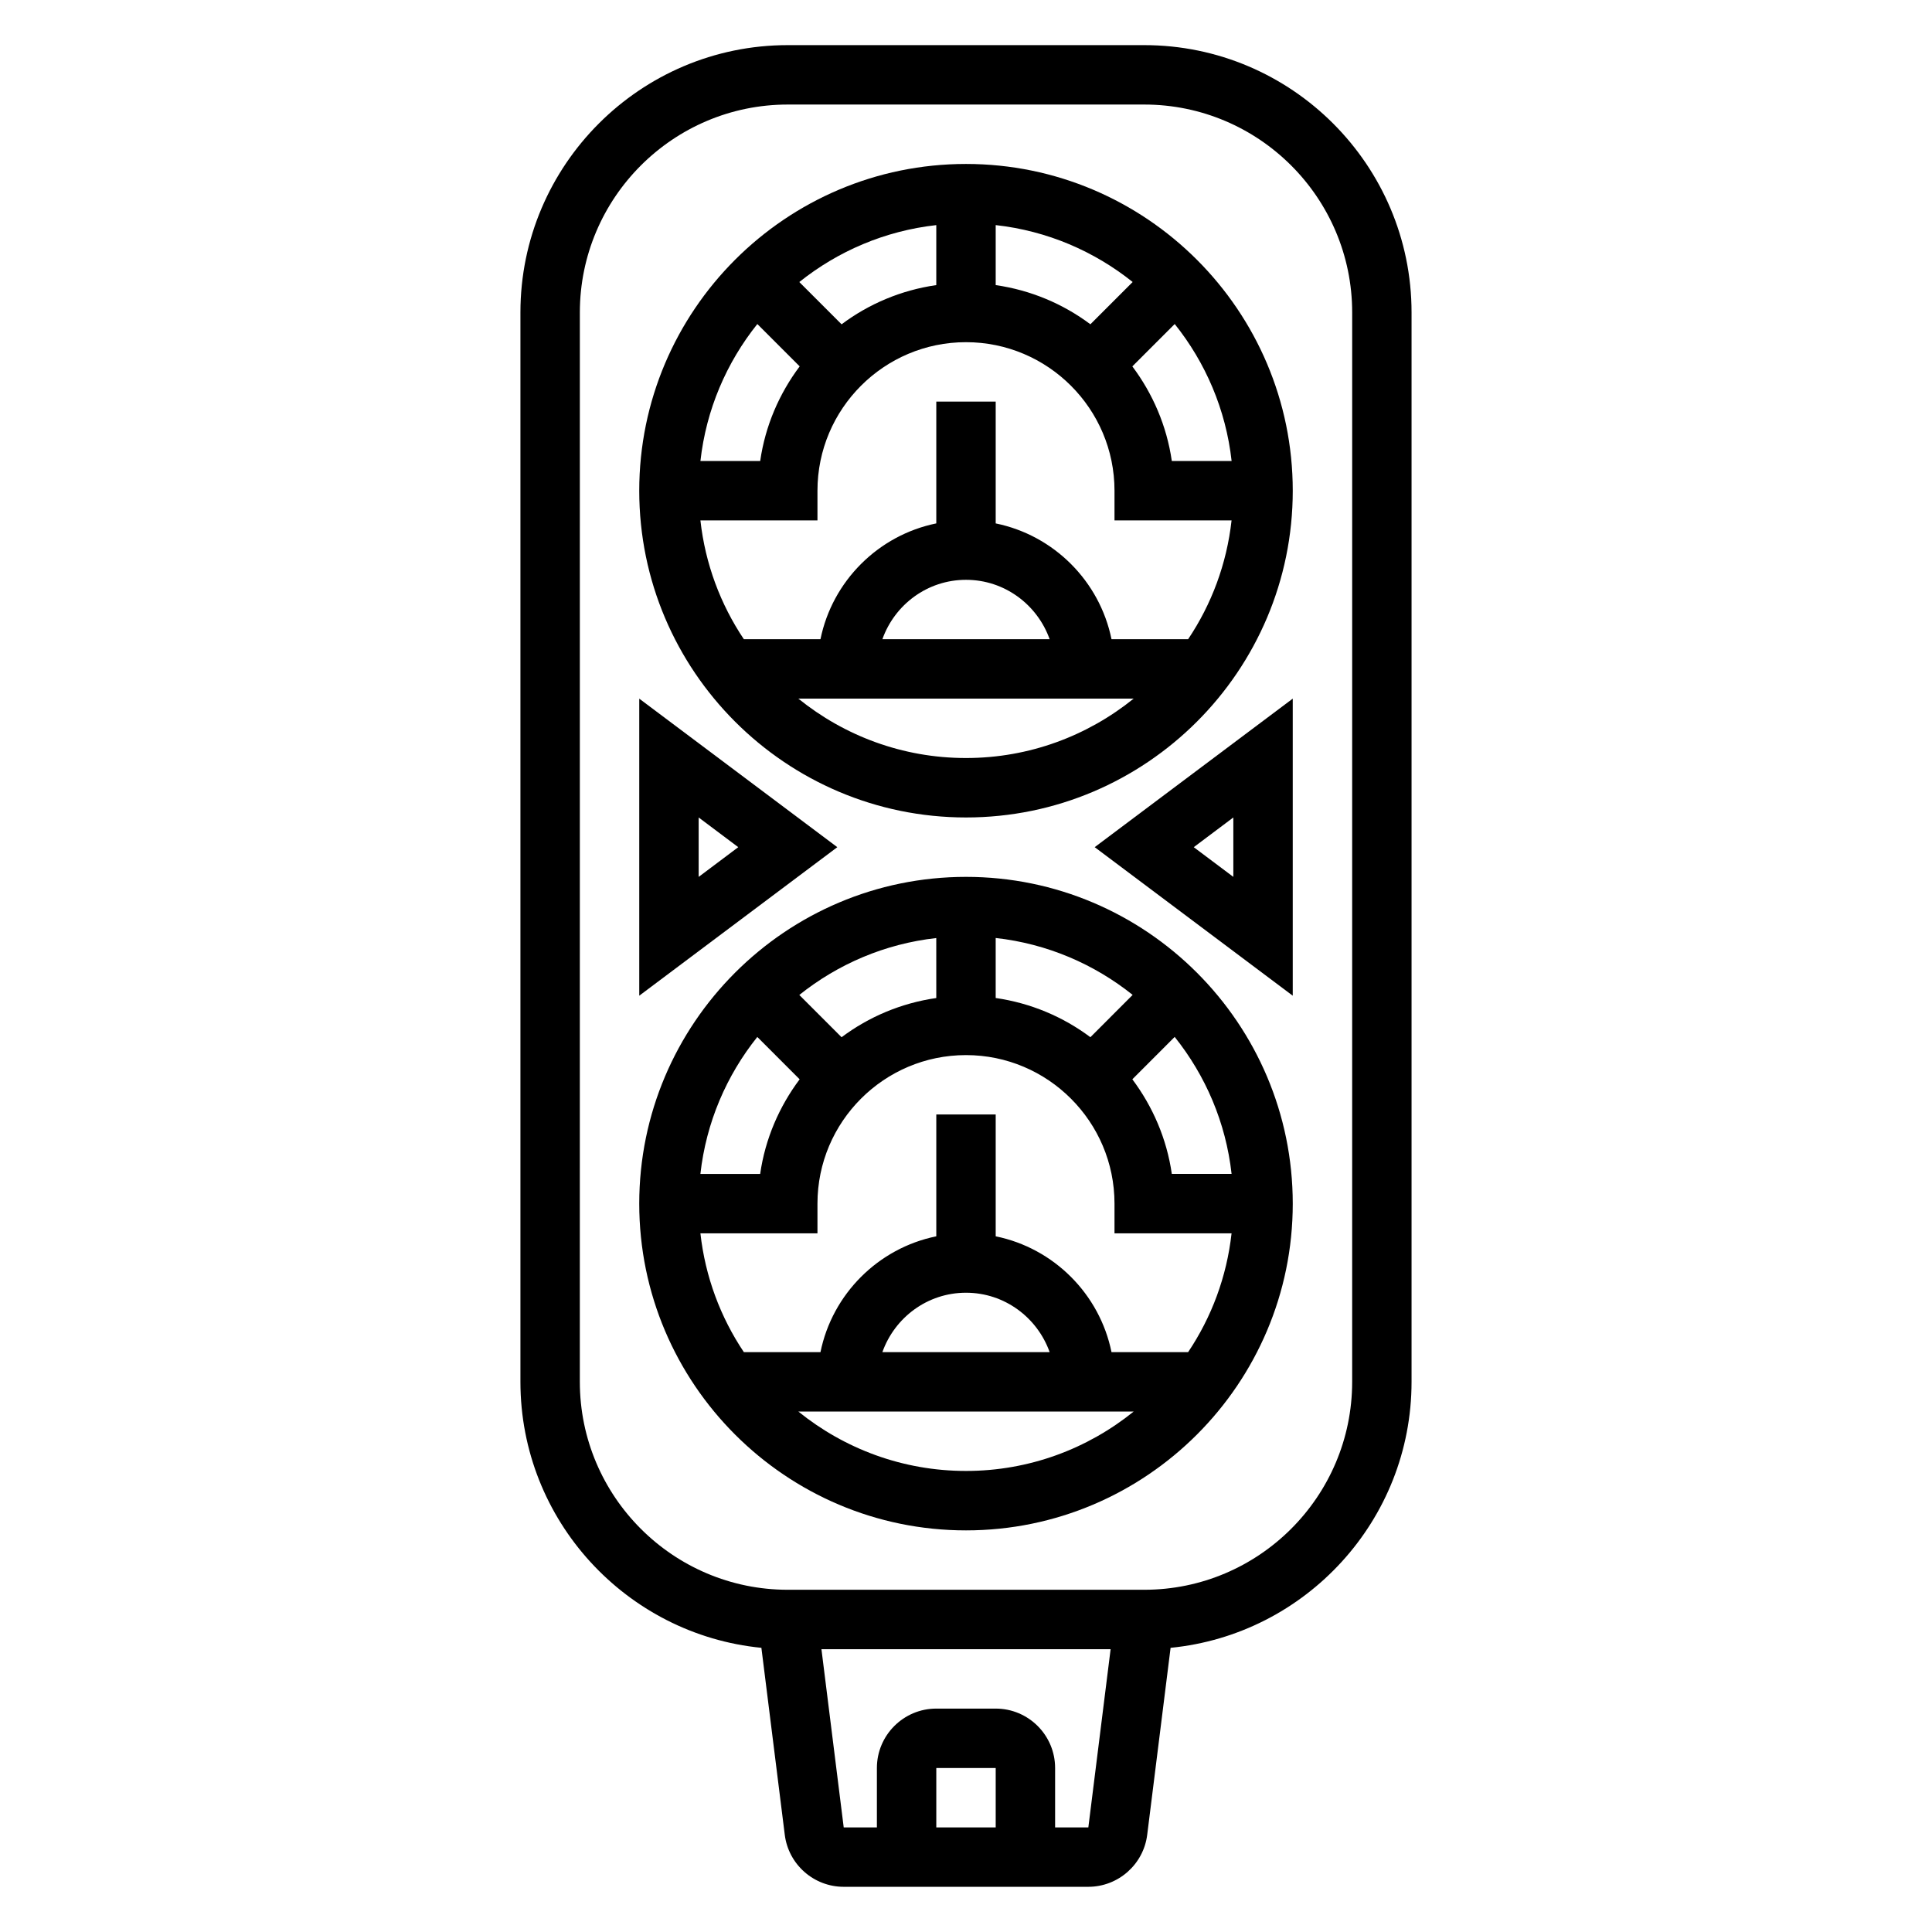
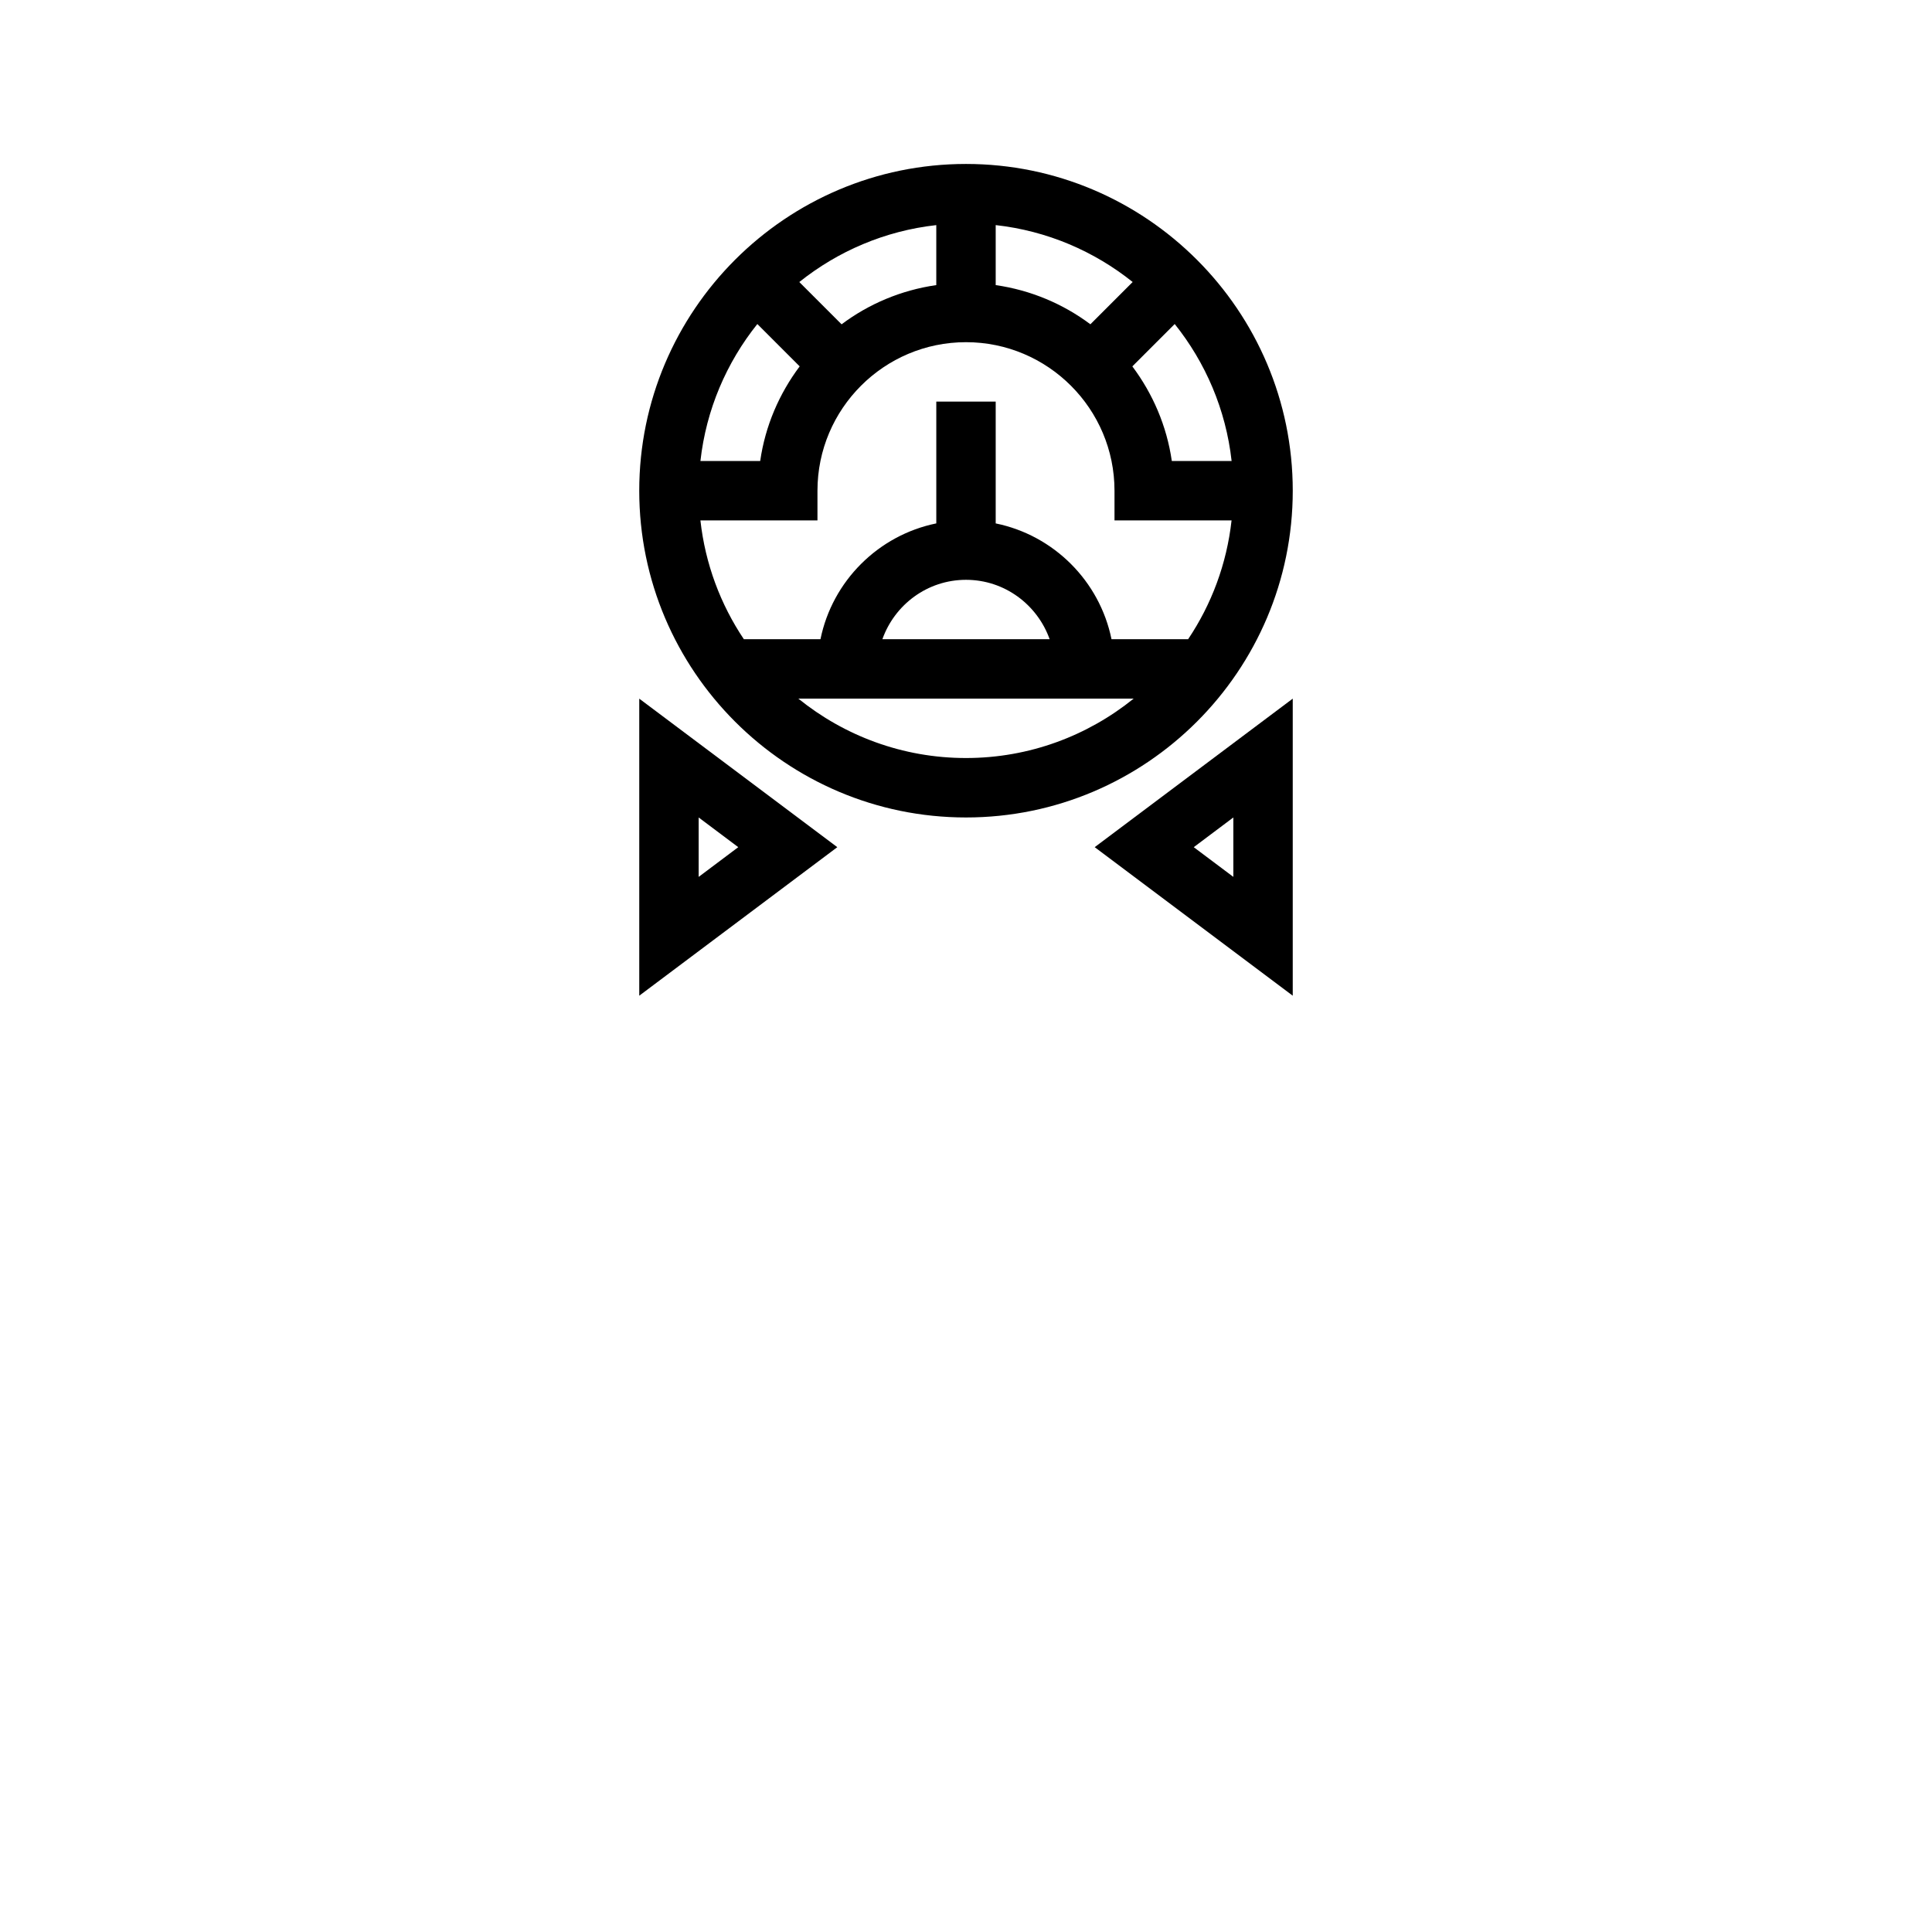
<svg xmlns="http://www.w3.org/2000/svg" fill="#000000" width="800px" height="800px" version="1.1" viewBox="144 144 512 512">
  <g>
-     <path d="m400 376.38c-47.742 0-86.594 38.848-86.594 86.594 0 47.742 38.848 86.594 86.594 86.594 47.742 0 86.594-38.848 86.594-86.594-0.004-47.746-38.852-86.594-86.594-86.594zm38.562 125.95c-3.141-15.398-15.293-27.555-30.691-30.695v-32.281h-15.742v32.281c-15.398 3.141-27.555 15.297-30.695 30.695h-20.301c-6.172-9.203-10.234-19.934-11.516-31.488h31.02v-7.871c0-21.703 17.656-39.359 39.359-39.359s39.359 17.656 39.359 39.359v7.871h31.023c-1.281 11.555-5.336 22.285-11.516 31.488zm-38.562-15.746c10.25 0 18.91 6.606 22.168 15.742h-44.328c3.25-9.137 11.91-15.742 22.16-15.742zm32.965-67.715c-7.211-5.398-15.785-9.047-25.098-10.391v-15.902c13.641 1.52 26.105 6.926 36.297 15.082zm-40.84-10.383c-9.312 1.34-17.887 4.984-25.098 10.391l-11.203-11.203c10.195-8.156 22.656-13.562 36.297-15.082zm-36.211 21.539c-5.398 7.211-9.125 15.75-10.461 25.074h-15.84c1.52-13.641 6.926-26.105 15.082-36.297zm98.629 25.07c-1.34-9.32-5.062-17.863-10.461-25.074l11.219-11.227c8.156 10.195 13.562 22.656 15.082 36.297zm-98.973 62.977h88.867c-12.164 9.824-27.613 15.742-44.43 15.742-16.816 0.004-32.277-5.918-44.438-15.742z" />
    <path d="m400 187.45c-47.742 0-86.594 38.848-86.594 86.594 0 47.742 38.848 86.594 86.594 86.594 47.742 0 86.594-38.848 86.594-86.594-0.004-47.746-38.852-86.594-86.594-86.594zm38.562 125.95c-3.141-15.398-15.293-27.551-30.691-30.691v-32.285h-15.742v32.281c-15.398 3.144-27.555 15.297-30.695 30.695h-20.301c-6.172-9.203-10.234-19.934-11.516-31.488h31.02v-7.871c0-21.703 17.656-39.359 39.359-39.359s39.359 17.656 39.359 39.359v7.871h31.023c-1.281 11.555-5.336 22.285-11.516 31.488zm-38.562-15.742c10.25 0 18.91 6.606 22.168 15.742h-44.328c3.25-9.141 11.91-15.742 22.16-15.742zm32.965-67.719c-7.211-5.398-15.781-9.043-25.094-10.383v-15.902c13.641 1.52 26.105 6.926 36.297 15.082zm-40.84-10.383c-9.312 1.34-17.887 4.984-25.098 10.391l-11.203-11.203c10.199-8.16 22.66-13.566 36.301-15.086zm-36.203 21.539c-5.406 7.211-9.125 15.75-10.461 25.074h-15.84c1.52-13.641 6.926-26.105 15.082-36.297zm98.621 25.074c-1.34-9.32-5.062-17.863-10.461-25.074l11.227-11.227c8.156 10.195 13.562 22.656 15.082 36.297zm-98.973 62.973h88.859c-12.164 9.824-27.613 15.742-44.43 15.742-16.816 0.004-32.27-5.918-44.43-15.742z" />
-     <path d="m447.23 155.96h-94.465c-39.062 0-70.848 31.789-70.848 70.848v283.39c0 36.707 28.062 66.969 63.859 70.492l6.195 49.539c0.977 7.867 7.691 13.793 15.617 13.793h64.816c7.918 0 14.641-5.926 15.617-13.793l6.195-49.539c35.797-3.523 63.859-33.785 63.859-70.492v-283.39c0-39.059-31.785-70.848-70.848-70.848zm-39.359 472.32h-15.742v-15.742h15.742zm15.742 0v-15.742c0-8.684-7.062-15.742-15.742-15.742h-15.742c-8.684 0-15.742 7.062-15.742 15.742v15.742h-8.793l-5.902-47.23h76.633l-5.902 47.23zm78.723-118.08c0 30.379-24.719 55.105-55.105 55.105h-94.465c-30.387 0-55.105-24.727-55.105-55.105l0.004-283.39c0-30.387 24.719-55.105 55.105-55.105h94.465c30.387 0 55.105 24.719 55.105 55.105z" />
    <path d="m313.41 329.15v78.719l52.484-39.359zm15.742 31.488 10.492 7.871-10.492 7.875z" />
    <path d="m486.59 407.87v-78.723l-52.484 39.359zm-15.742-31.488-10.492-7.871 10.492-7.875z" />
  </g>
</svg>